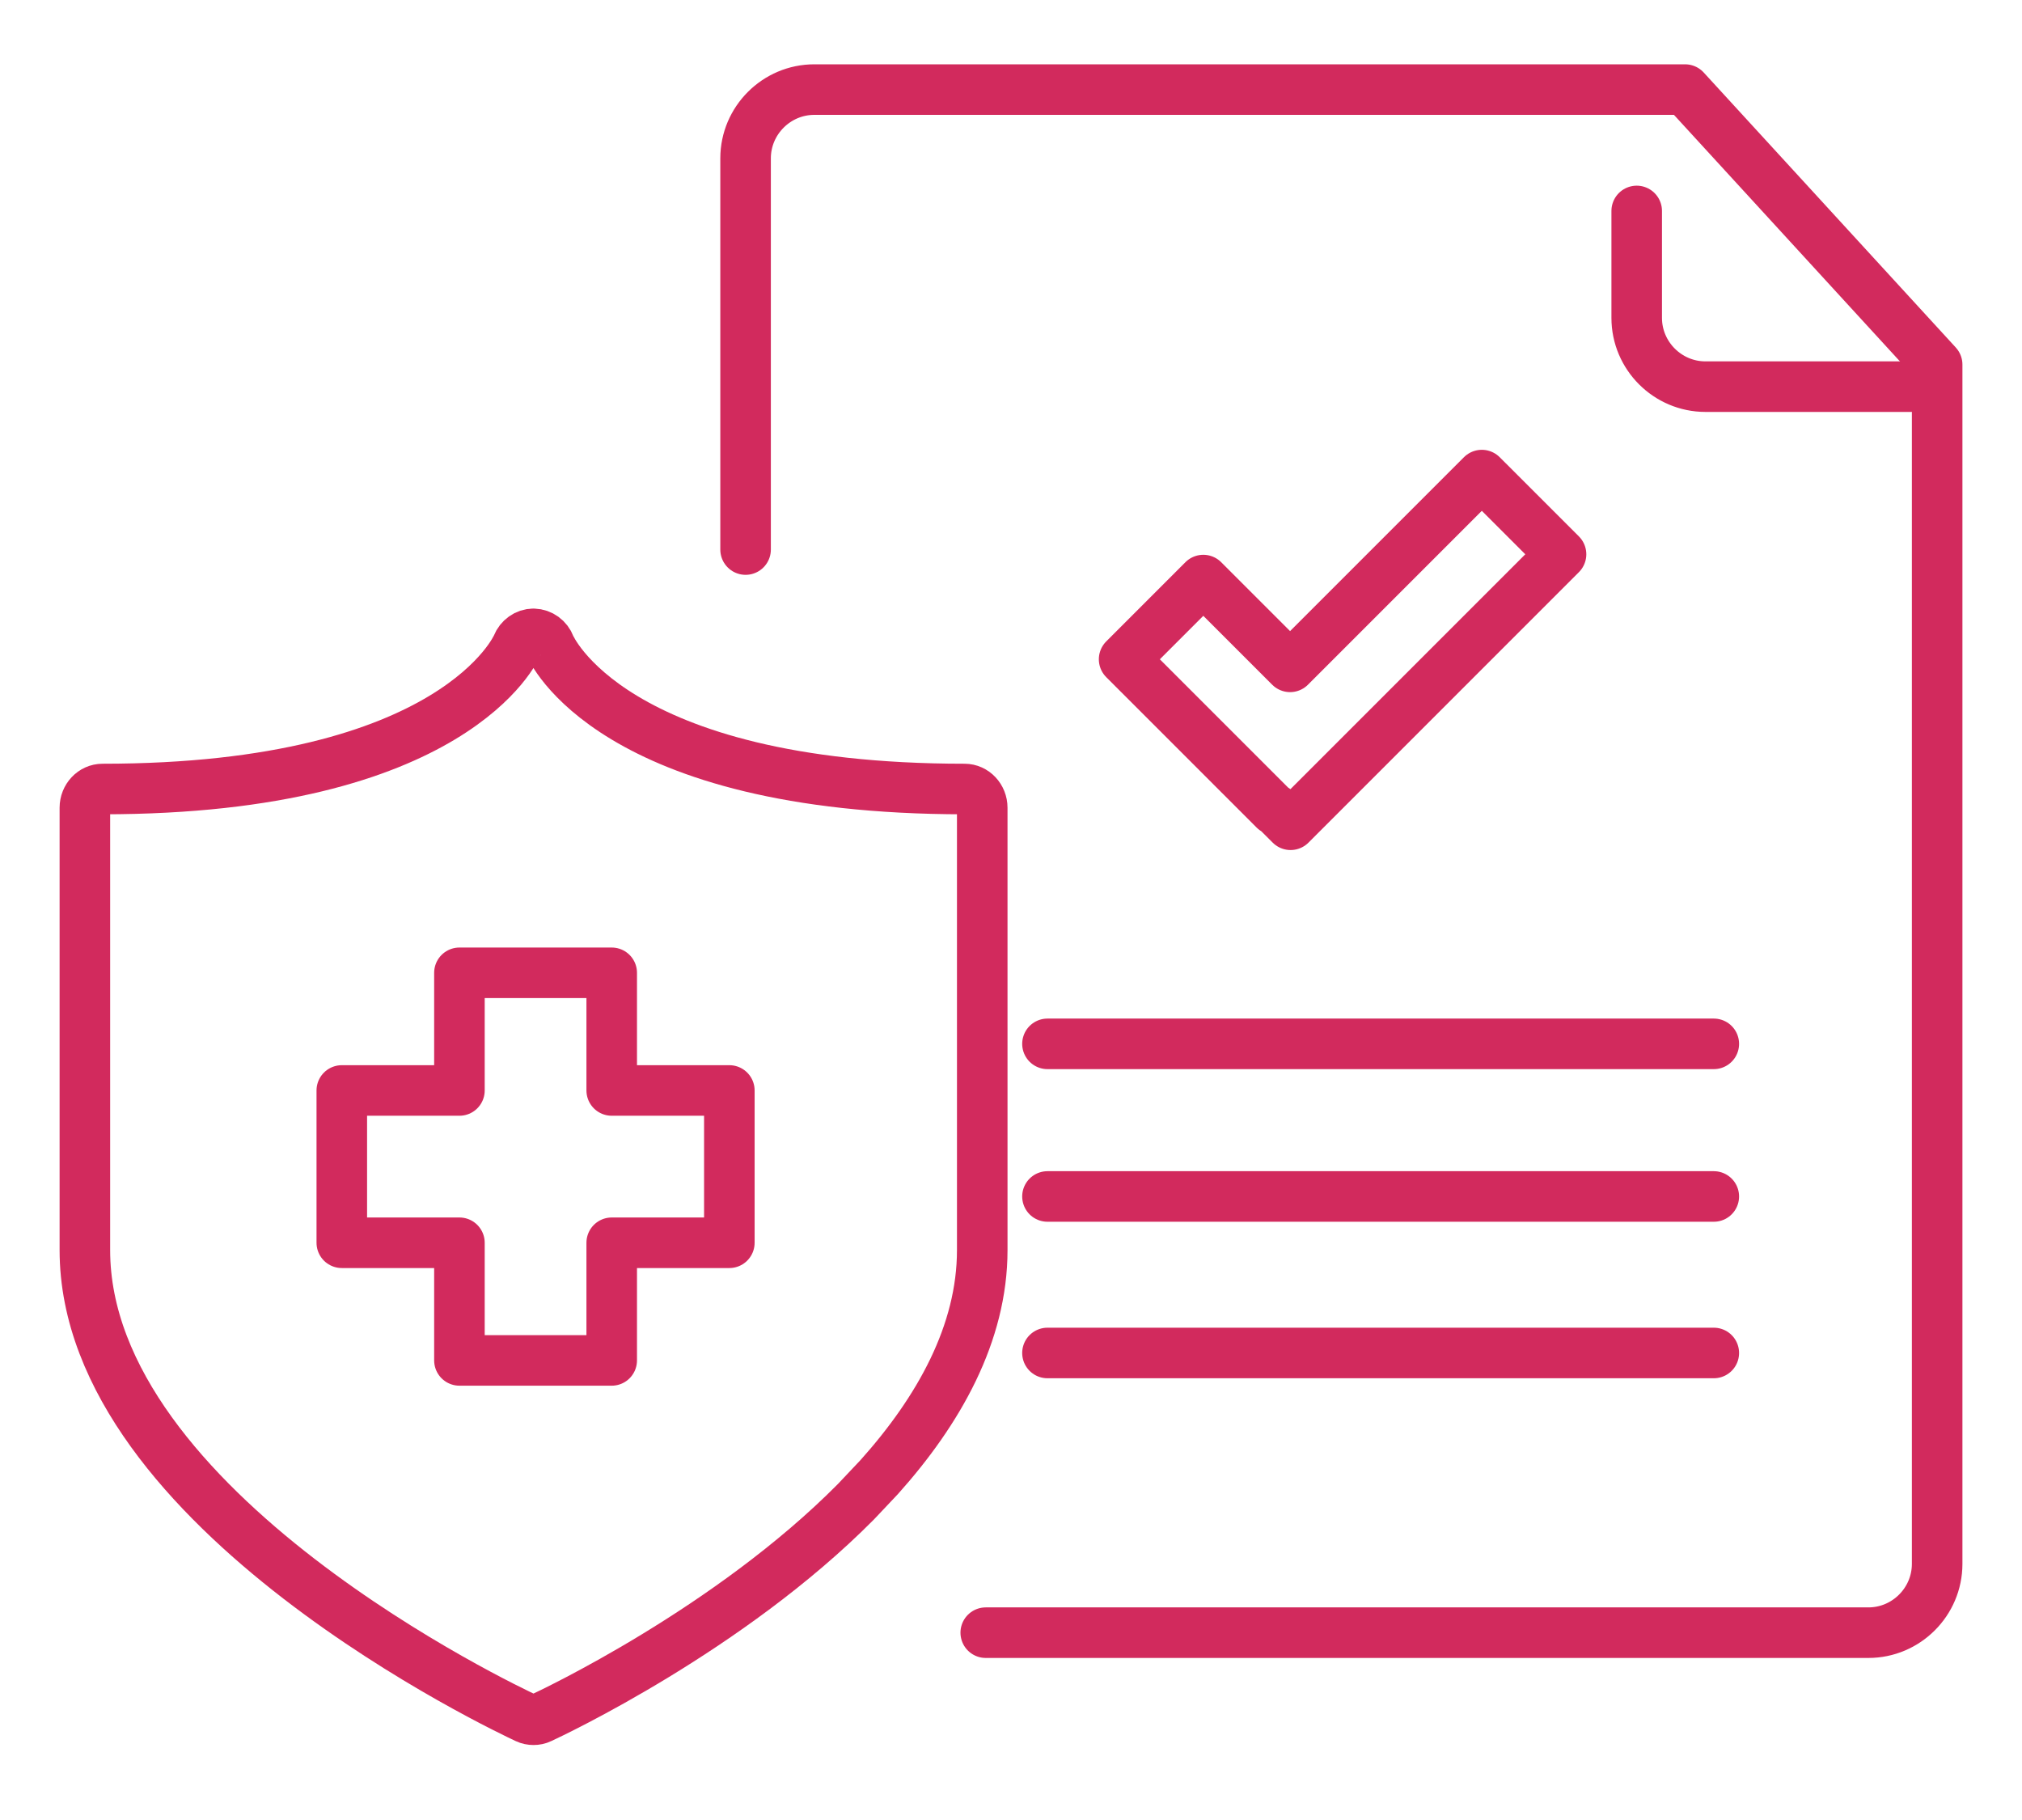
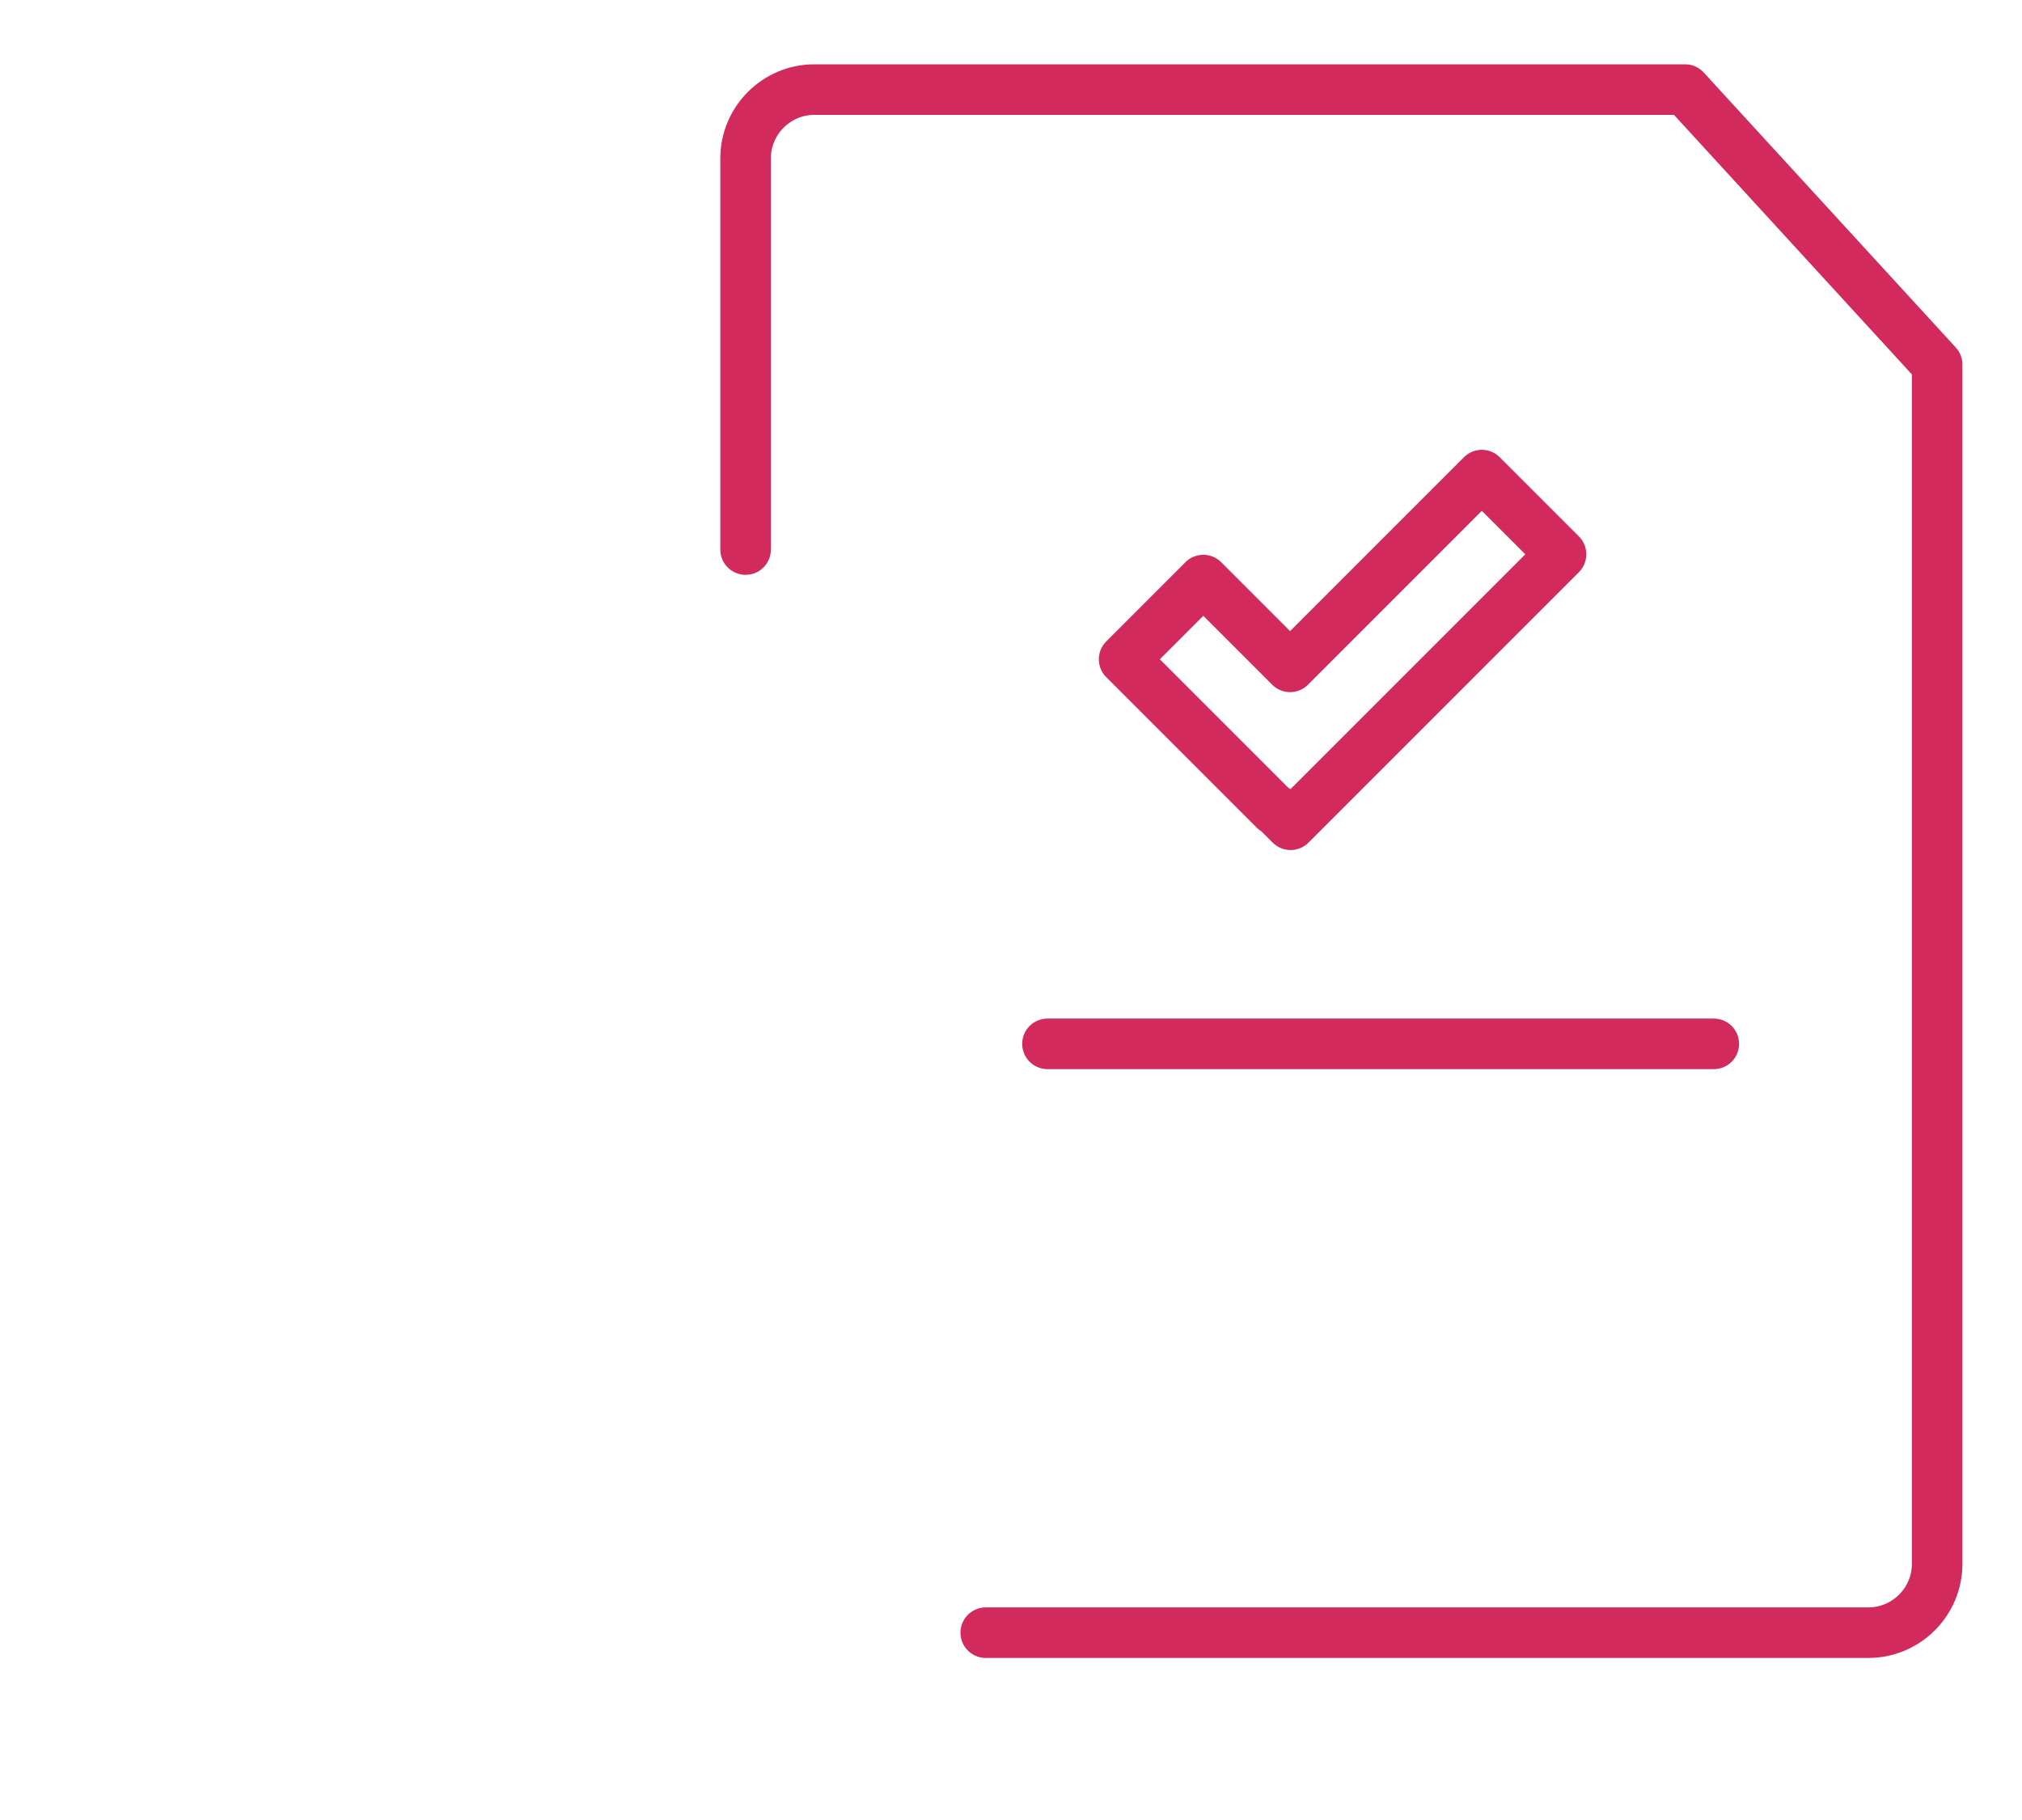
<svg xmlns="http://www.w3.org/2000/svg" version="1.1" id="Calque_1" x="0px" y="0px" width="200px" height="180px" viewBox="0 0 200 180" enable-background="new 0 0 200 180" xml:space="preserve">
  <g>
    <polygon fill="none" stroke="#D22A5D" stroke-width="5" stroke-linecap="round" stroke-linejoin="round" stroke-miterlimit="10" points="   154.405,54.819 146.57,46.986 127.604,65.952 119.021,57.369 111.188,65.204 126.063,80.079 126.112,80.029 127.654,81.57  " />
    <path fill="none" stroke="#D22A5D" stroke-width="5" stroke-linecap="round" stroke-linejoin="round" stroke-miterlimit="10" d="   M73.747,54.352V15.659c0-3.74,3.06-6.799,6.799-6.799h86.128l24.933,27.198v118.615c0,3.741-3.061,6.8-6.8,6.8H97.502" />
-     <path fill="none" stroke="#D22A5D" stroke-width="5" stroke-linecap="round" stroke-linejoin="round" stroke-miterlimit="10" d="   M161.89,20.863v10.578c0,3.74,3.06,6.799,6.8,6.799h20.315" />
    <line fill="none" stroke="#D22A5D" stroke-width="5" stroke-linecap="round" stroke-linejoin="round" stroke-miterlimit="10" x1="103.607" y1="103.238" x2="169.515" y2="103.238" />
-     <line fill="none" stroke="#D22A5D" stroke-width="5" stroke-linecap="round" stroke-linejoin="round" stroke-miterlimit="10" x1="103.607" y1="118.332" x2="169.515" y2="118.332" />
-     <line fill="none" stroke="#D22A5D" stroke-width="5" stroke-linecap="round" stroke-linejoin="round" stroke-miterlimit="10" x1="103.607" y1="133.811" x2="169.515" y2="133.811" />
-     <path fill="none" stroke="#D22A5D" stroke-width="5" stroke-linecap="round" stroke-linejoin="round" stroke-miterlimit="10" d="   M95.41,78.034c-35.03,0-40.96-14.042-41.012-14.175c-0.26-0.687-0.886-1.147-1.608-1.17h-0.031c-0.694,0-1.334,0.46-1.607,1.139   c-0.052,0.148-6.108,14.206-41.01,14.206c-0.969,0-1.747,0.842-1.747,1.849v43.752c0,25.768,41.902,45.467,43.669,46.294   c0.233,0.11,0.464,0.155,0.71,0.155c0.229,0,0.477-0.045,0.698-0.155c1.144-0.529,18.682-8.784,31.184-21.401l2.309-2.445   c5.892-6.582,10.19-14.201,10.19-22.447V79.882C97.155,78.875,96.376,78.034,95.41,78.034z" />
-     <polygon fill="none" stroke="#D22A5D" stroke-width="5" stroke-linecap="round" stroke-linejoin="round" stroke-miterlimit="10" points="   72.141,107.848 60.506,107.848 60.506,96.212 45.443,96.212 45.443,107.848 33.808,107.848 33.808,122.911 45.443,122.911    45.443,134.546 60.506,134.546 60.506,122.911 72.141,122.911  " />
  </g>
</svg>